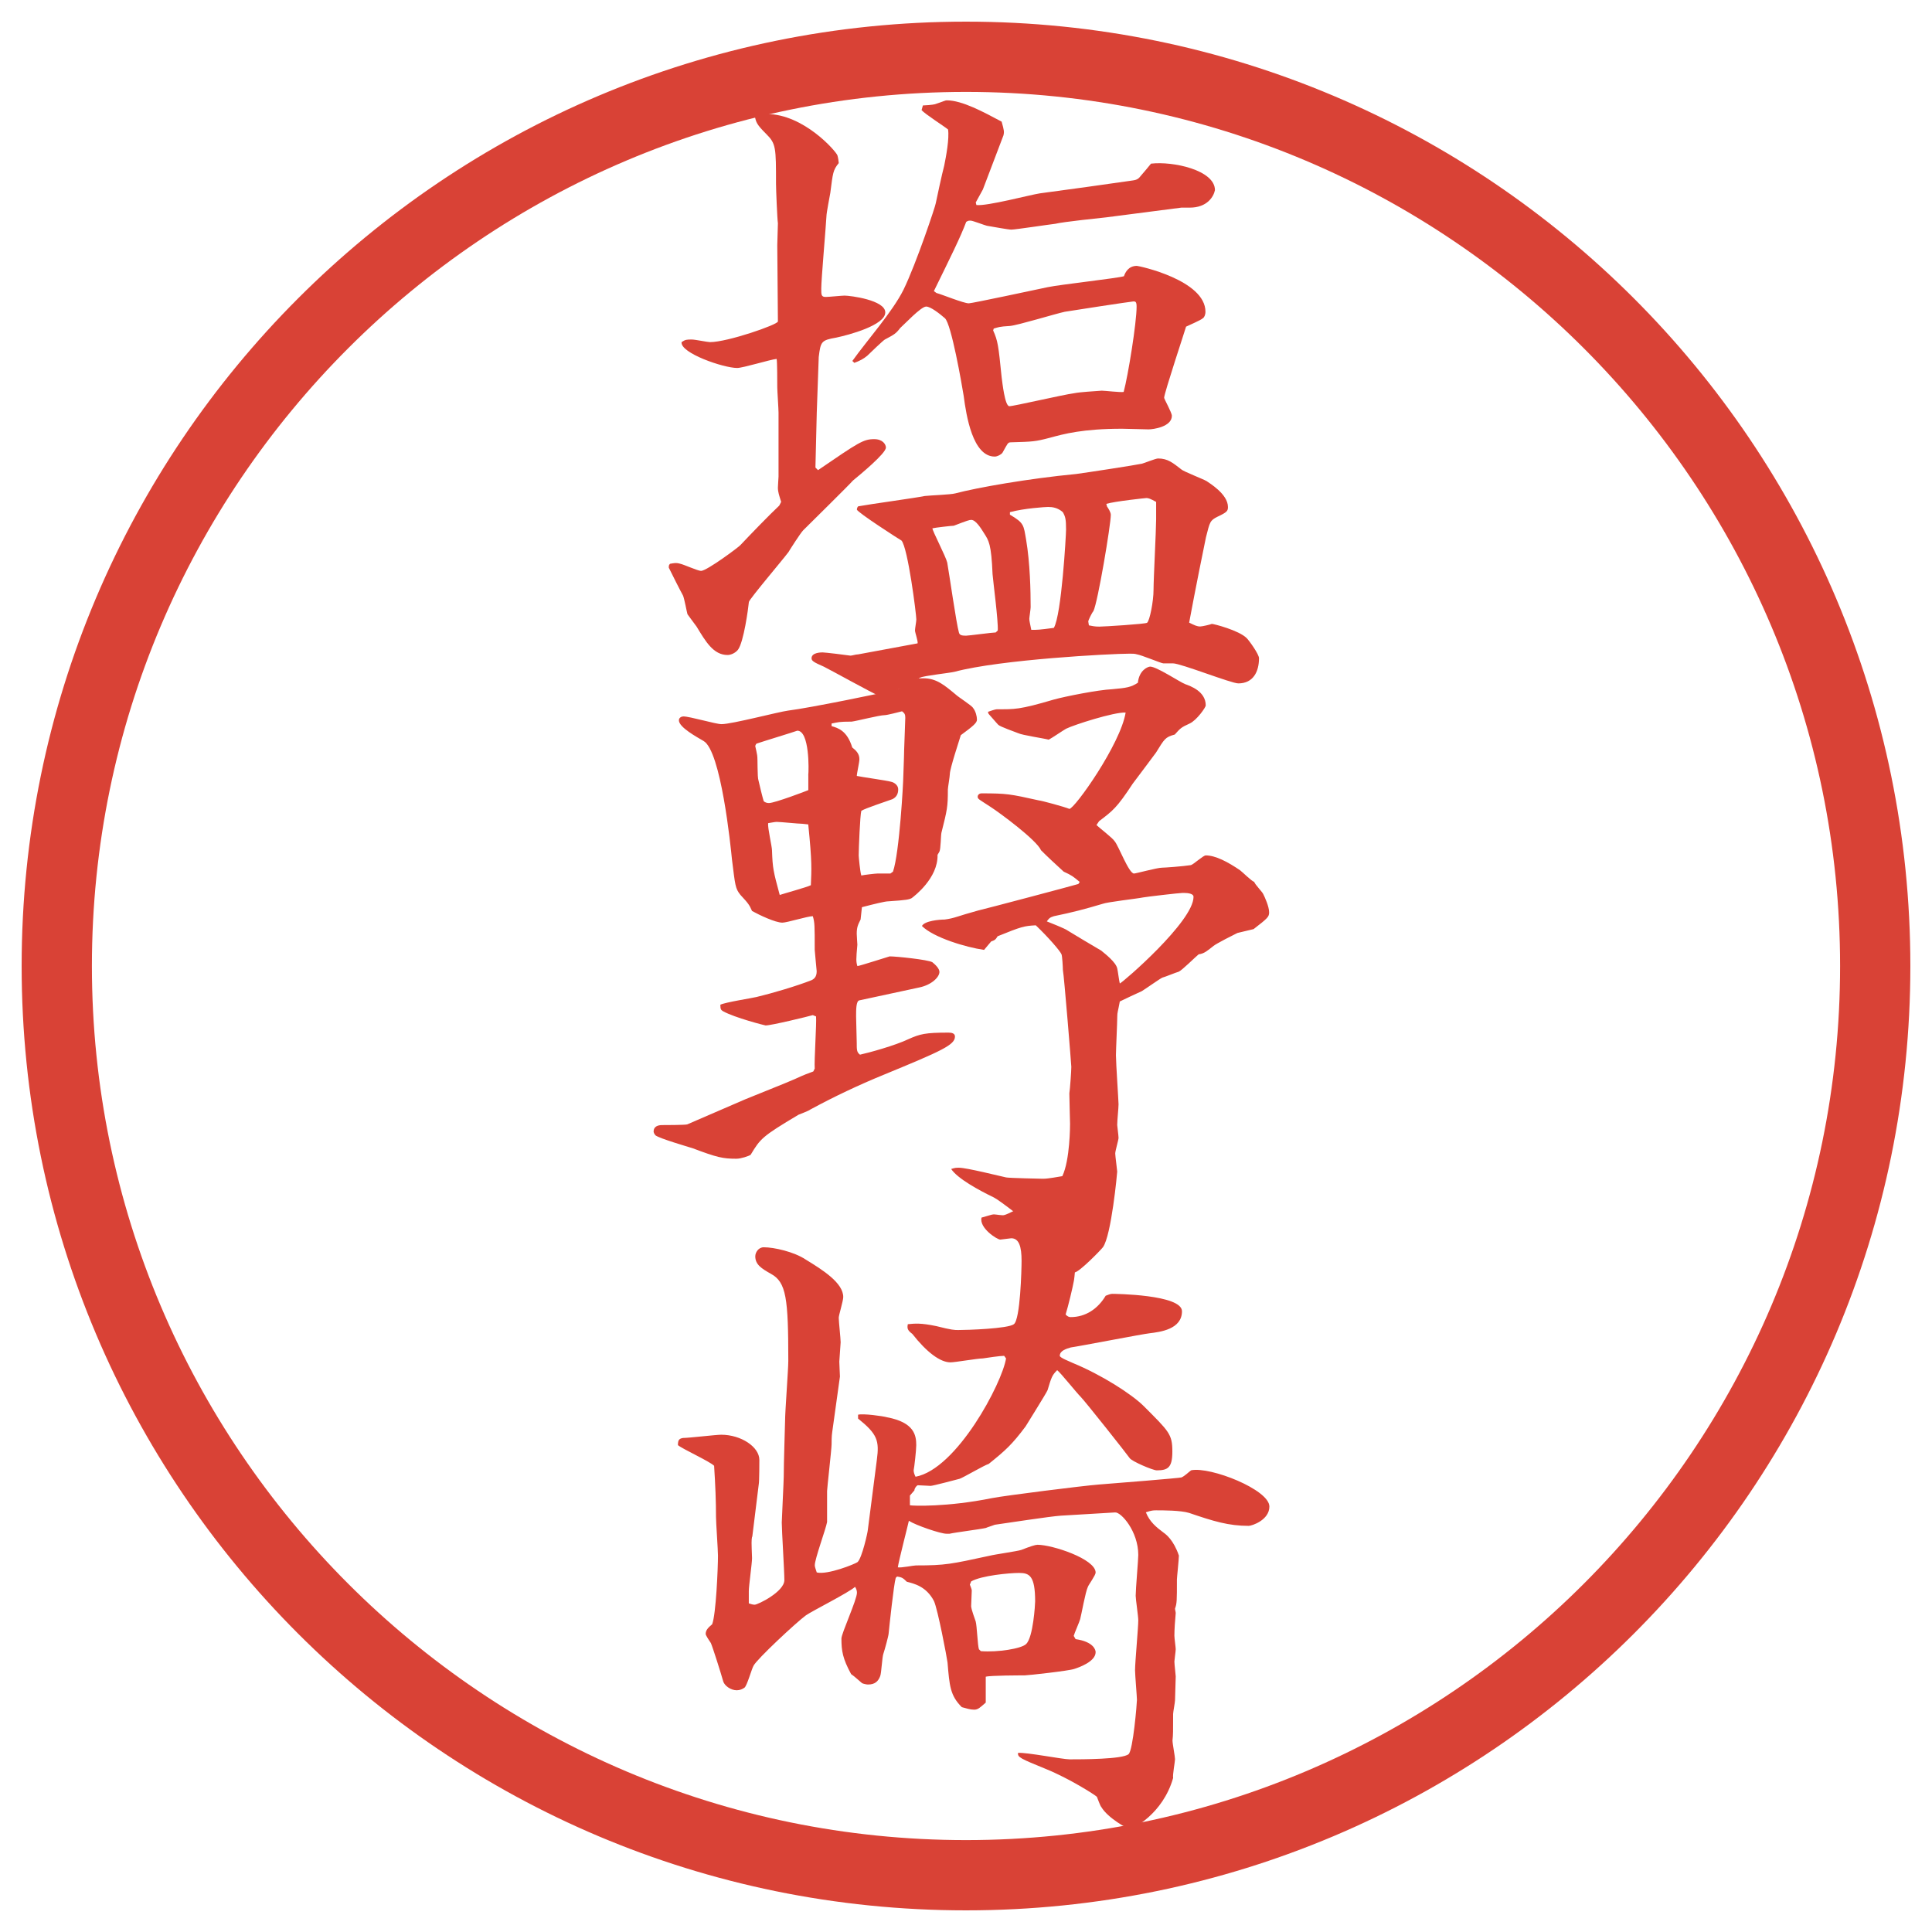
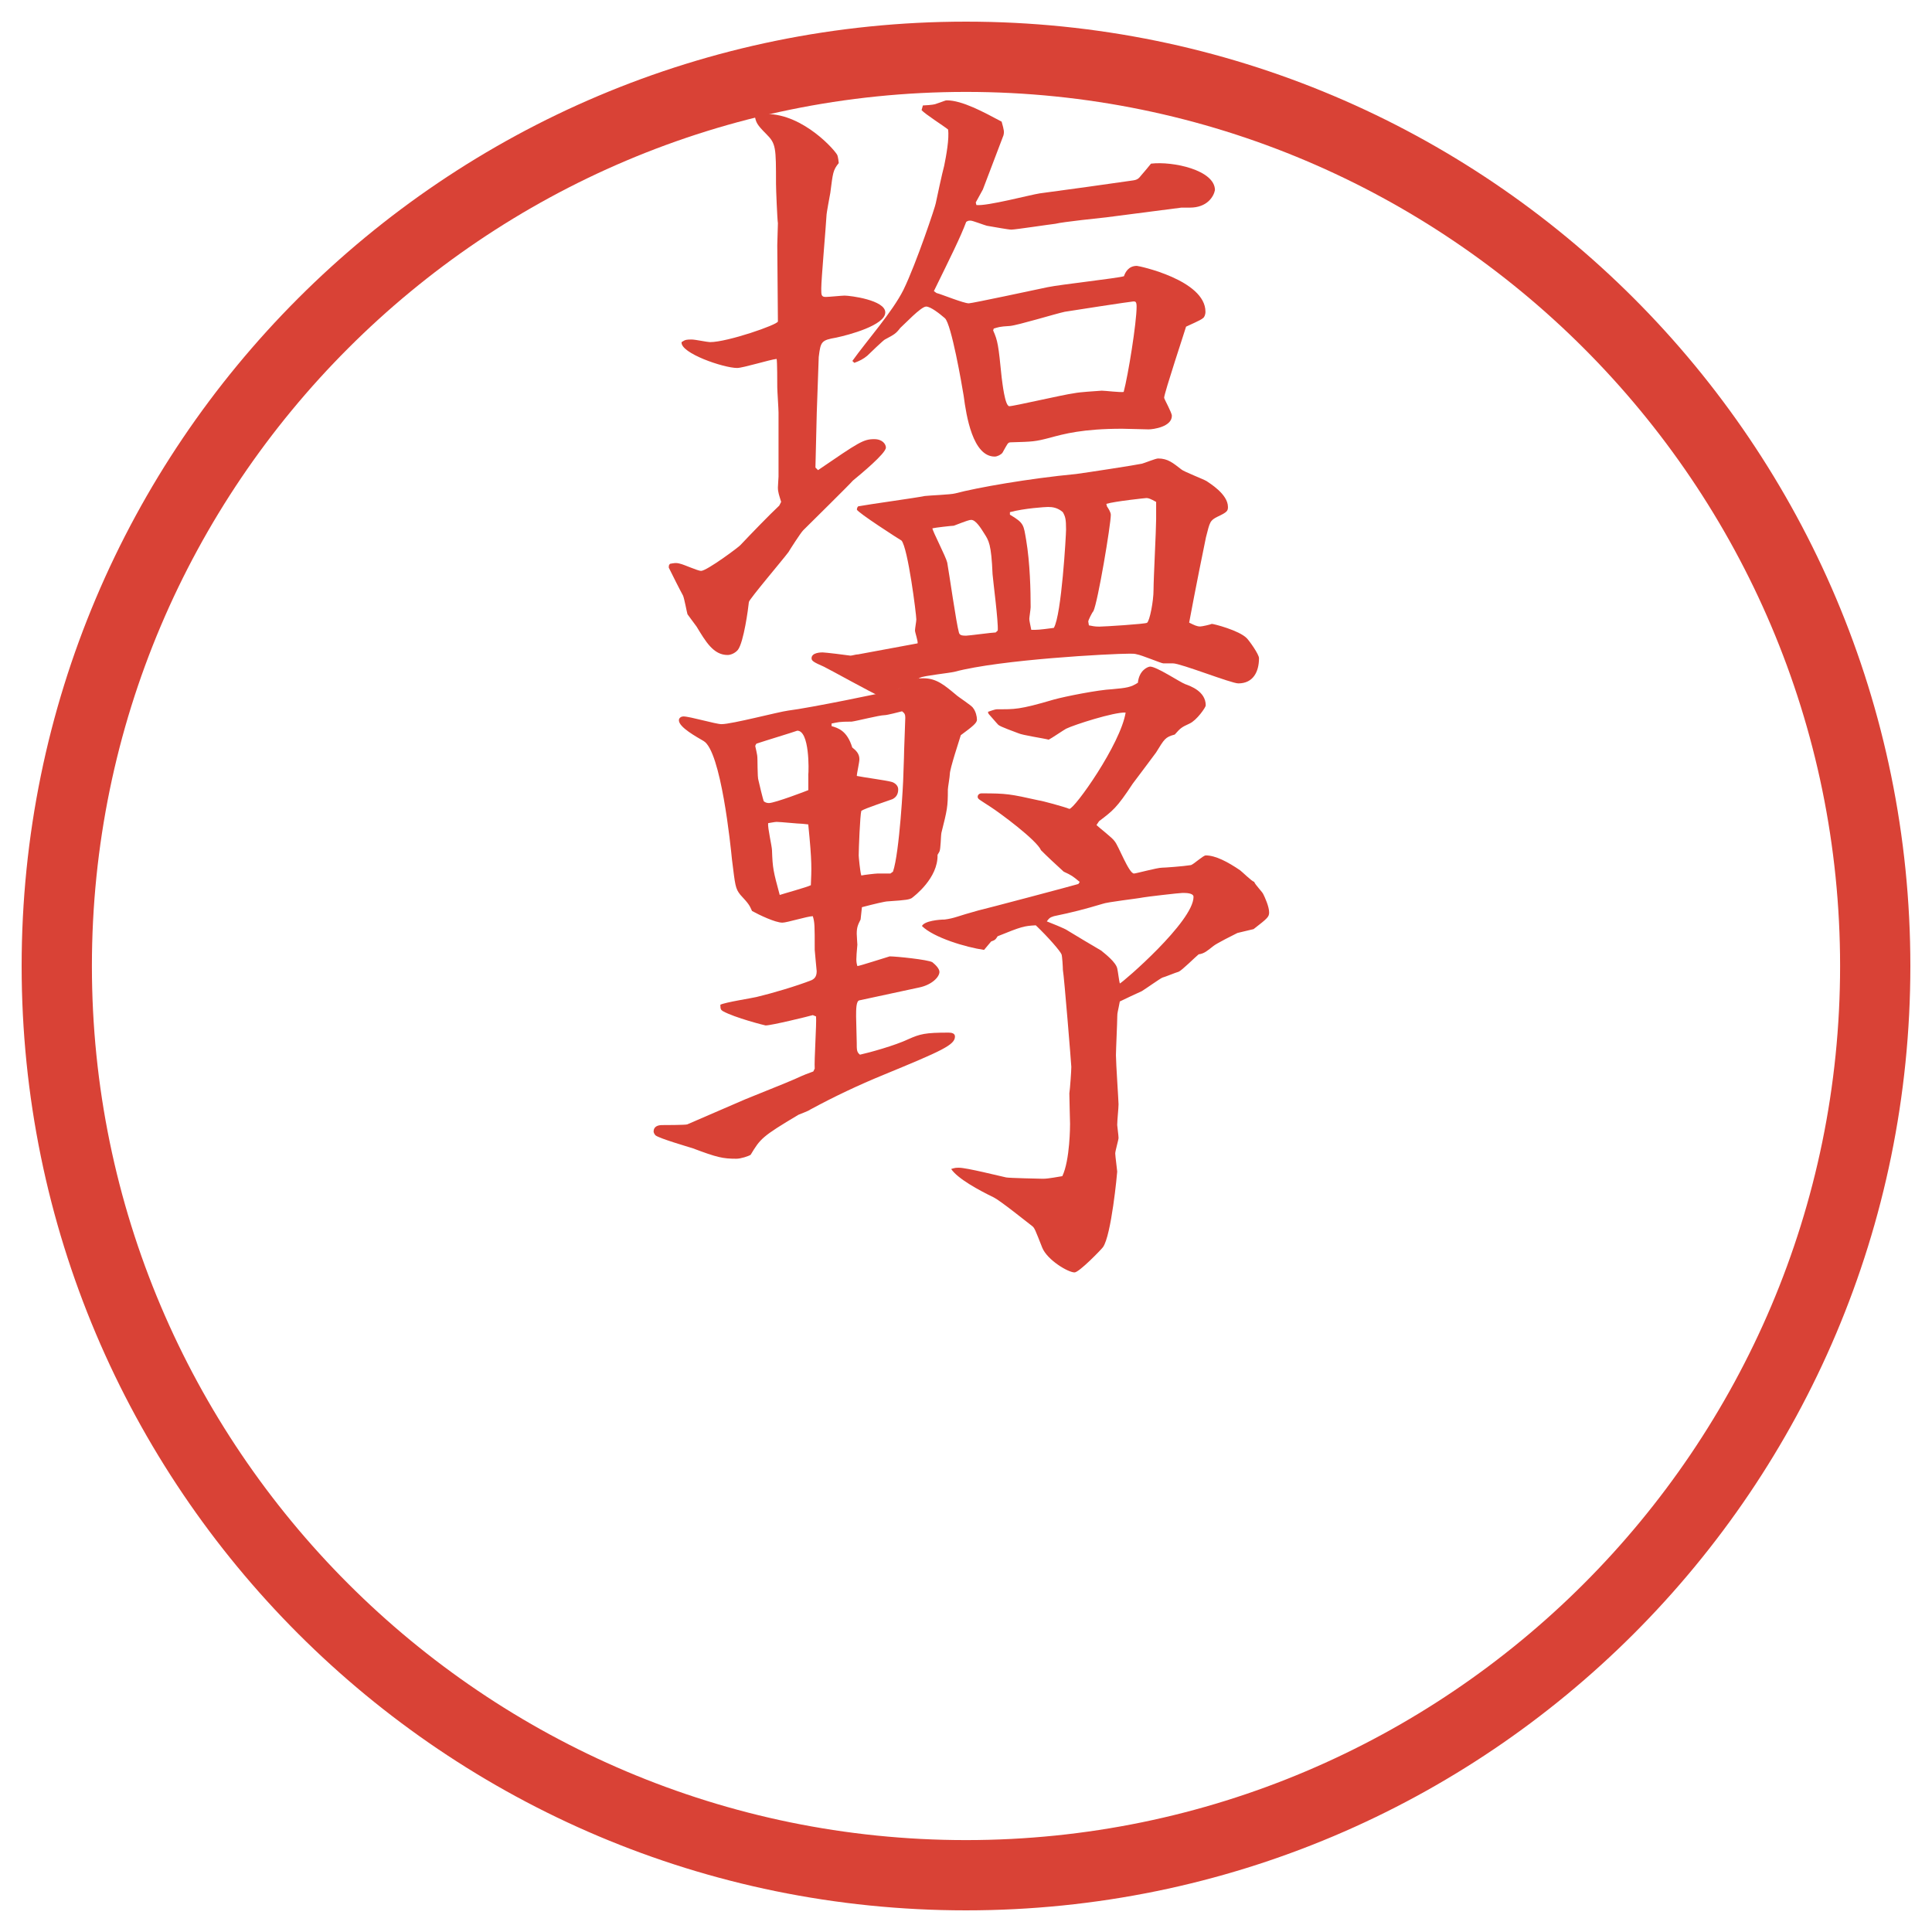
<svg xmlns="http://www.w3.org/2000/svg" id="_レイヤー_1" data-name="レイヤー_1" version="1.1" viewBox="0 0 27.496 27.496">
  <g id="_楕円形_1" data-name="楕円形_1">
    <path d="M13.748,1.308c6.859,0,12.44,5.581,12.44,12.44s-5.581,12.44-12.44,12.44S1.308,20.607,1.308,13.748,6.889,1.308,13.748,1.308M13.748.308C6.325.308.308,6.325.308,13.748s6.017,13.44,13.44,13.44,13.44-6.017,13.44-13.44S21.171.308,13.748.308h0Z" fill="#d94236" />
  </g>
  <g>
-     <path d="M11.117,7.142c-.028-.092-.046-.138-.046-.203,0-.027.009-.138.009-.156v-.911c0-.055-.018-.312-.018-.359,0-.073,0-.368-.009-.405-.092.009-.479.129-.562.129-.193,0-.81-.211-.791-.368.055-.037.073-.037.147-.037.046,0,.221.037.258.037.249,0,.966-.249.966-.294l-.009-1.085c0-.046.009-.267.009-.313-.009-.055-.027-.479-.027-.561,0-.516,0-.571-.138-.708-.138-.138-.147-.166-.166-.267.074-.019.11-.019.166-.019.534,0,.994.534,1.012.589.009.028.019.092.019.11-.083.102-.083.138-.12.423-.009.055-.055.285-.055.332-.009.166-.074.901-.074,1.03,0,.092,0,.12.064.12.046,0,.23-.019.267-.019.083,0,.58.064.58.239,0,.184-.524.322-.699.359-.211.037-.221.055-.248.276l-.028.791-.019.782.037.037c.58-.396.644-.441.8-.441.12,0,.166.074.166.12,0,.083-.368.386-.469.469-.046.055-.625.625-.708.708-.037.037-.184.267-.211.312-.083.111-.552.663-.562.708-.009.092-.073.571-.156.681-.037.046-.101.074-.147.074-.203,0-.313-.193-.442-.405-.019-.027-.11-.147-.129-.175-.009-.027-.046-.23-.064-.267-.046-.083-.147-.285-.202-.396,0-.028,0-.037.018-.055.055-.009.083-.019.147,0,.046.009.249.101.294.101.083,0,.552-.35.561-.368.147-.156.414-.432.552-.561l.028-.055ZM13.059,9.157c.009-.027-.037-.156-.037-.184,0-.028.019-.129.019-.157,0-.074-.12-1.021-.211-1.123-.019-.009-.635-.405-.635-.441,0-.019.009-.037.019-.046.147-.028.819-.12.948-.147.074-.009.368-.019.433-.037.312-.083,1.049-.212,1.72-.276.138-.018.855-.128.938-.147.036-.009.193-.074.229-.074.139,0,.212.064.331.156.028.028.313.138.359.166.037.027.304.184.304.368,0,.055-.01.074-.147.138-.11.055-.11.074-.166.294-.018.083-.156.764-.239,1.214.074.037.111.055.157.055.027,0,.146-.027.165-.037.028,0,.387.092.497.203.037.037.175.23.175.285,0,.193-.083.359-.294.359-.102,0-.819-.285-.93-.285h-.138c-.028,0-.313-.12-.378-.129-.027-.009-.064-.009-.101-.009-.268,0-1.84.083-2.493.258-.074.018-.433.055-.488.083-.359.193-.396.212-.57.267-.129-.055-.69-.368-.801-.423-.147-.064-.175-.083-.175-.12,0-.083.138-.083.157-.083.037,0,.34.037.396.046.027,0,.074-.018.11-.018l.847-.157ZM13.132,1.501c.028,0,.147-.009.175-.018.138-.046.147-.055.166-.055.221,0,.524.166.782.303.037.129.037.147.027.193l-.294.773-.101.184.009.037c.147.019.773-.147.902-.166.211-.027,1.14-.156,1.325-.184.064-.009.083-.027.119-.073.056-.064.102-.12.139-.166.312-.037.91.092.91.377-.018.092-.11.249-.358.249h-.12l-1.067.138c-.082.009-.616.064-.727.092-.083.009-.57.083-.625.083-.046,0-.239-.037-.349-.055-.037-.009-.203-.073-.23-.073-.028,0-.037,0-.064.018-.083.221-.221.497-.46.985l.037.027c.074.019.386.147.46.147.046,0,.948-.193,1.123-.23.174-.037,1.002-.128,1.085-.156.019-.055.064-.147.184-.147.028,0,.976.202.976.653,0,.046-.019.083-.037.092-.027.028-.202.101-.239.12-.009.037-.312.948-.312,1.012,0,.018.11.211.11.257,0,.157-.267.193-.331.193-.037,0-.322-.009-.377-.009-.562,0-.828.074-1.031.129-.211.055-.239.055-.552.064-.046,0-.046.019-.119.147-.019.028-.074.056-.111.056-.313,0-.405-.58-.442-.865-.027-.166-.175-1.021-.267-1.104-.074-.064-.203-.166-.267-.166-.074,0-.313.257-.368.304-.064.083-.083.092-.221.166-.019.009-.212.193-.249.23-.055.046-.11.074-.184.101l-.028-.027c.203-.285.571-.699.727-1.012.184-.377.46-1.206.46-1.233.009-.046.092-.433.12-.534.028-.138.074-.387.055-.515-.055-.046-.331-.221-.377-.276l.018-.064ZM14.2,8.973c.009-.129-.065-.69-.074-.801-.018-.433-.055-.479-.119-.58-.046-.074-.12-.193-.184-.193-.028,0-.055.009-.249.083-.028,0-.267.027-.304.037,0,.037.193.405.211.488.028.156.129.865.166.994.009.037.037.046.101.046.037,0,.377-.046.423-.046l.028-.027ZM14.135,4.704c.065.147.074.203.12.663.01.074.046.414.11.414s.773-.166.919-.184c.093-.019.285-.028.396-.037.046,0,.267.027.312.018.064-.239.184-.984.184-1.214,0-.074-.019-.074-.046-.074s-.929.138-.976.147c-.128.027-.67.193-.781.202-.157.009-.166.019-.23.037l-.009.028ZM14.375,7.326c.202.119.192.147.229.358.056.332.064.727.064.957,0,.028-.019.147-.019.166,0,.028.01.064.028.157.092,0,.11,0,.321-.028.11-.184.174-1.325.174-1.398,0-.147-.009-.184-.046-.249-.073-.064-.147-.074-.21-.074-.037,0-.341.019-.543.074v.037ZM15.754,7.207c.019.027.055.083.055.12,0,.138-.184,1.242-.248,1.371-.019.019-.073.129-.073.147q0,.009.009.055c.046.009.083.018.147.018s.662-.037.681-.055c.037-.027.092-.303.092-.469,0-.156.037-.855.037-1.003v-.248c-.083-.046-.11-.055-.138-.055-.01,0-.451.046-.571.083l.01.037Z" fill="#d94236" />
+     <path d="M11.117,7.142c-.028-.092-.046-.138-.046-.203,0-.027.009-.138.009-.156v-.911c0-.055-.018-.312-.018-.359,0-.073,0-.368-.009-.405-.092.009-.479.129-.562.129-.193,0-.81-.211-.791-.368.055-.037.073-.037.147-.037.046,0,.221.037.258.037.249,0,.966-.249.966-.294l-.009-1.085c0-.046.009-.267.009-.313-.009-.055-.027-.479-.027-.561,0-.516,0-.571-.138-.708-.138-.138-.147-.166-.166-.267.074-.019.11-.019.166-.019.534,0,.994.534,1.012.589.009.028.019.092.019.11-.083.102-.083.138-.12.423-.009.055-.055.285-.055.332-.009.166-.074.901-.074,1.03,0,.092,0,.12.064.12.046,0,.23-.019.267-.019.083,0,.58.064.58.239,0,.184-.524.322-.699.359-.211.037-.221.055-.248.276l-.028.791-.019.782.037.037c.58-.396.644-.441.8-.441.12,0,.166.074.166.12,0,.083-.368.386-.469.469-.046.055-.625.625-.708.708-.037.037-.184.267-.211.312-.083.111-.552.663-.562.708-.009.092-.073.571-.156.681-.037.046-.101.074-.147.074-.203,0-.313-.193-.442-.405-.019-.027-.11-.147-.129-.175-.009-.027-.046-.23-.064-.267-.046-.083-.147-.285-.202-.396,0-.028,0-.037.018-.055.055-.009.083-.019.147,0,.046.009.249.101.294.101.083,0,.552-.35.561-.368.147-.156.414-.432.552-.561l.028-.055ZM13.059,9.157c.009-.027-.037-.156-.037-.184,0-.028.019-.129.019-.157,0-.074-.12-1.021-.211-1.123-.019-.009-.635-.405-.635-.441,0-.019.009-.037.019-.046.147-.028.819-.12.948-.147.074-.009.368-.019.433-.037.312-.083,1.049-.212,1.72-.276.138-.018.855-.128.938-.147.036-.009.193-.074.229-.074.139,0,.212.064.331.156.028.028.313.138.359.166.037.027.304.184.304.368,0,.055-.01.074-.147.138-.11.055-.11.074-.166.294-.018.083-.156.764-.239,1.214.074.037.111.055.157.055.027,0,.146-.027.165-.037.028,0,.387.092.497.203.037.037.175.23.175.285,0,.193-.083.359-.294.359-.102,0-.819-.285-.93-.285h-.138c-.028,0-.313-.12-.378-.129-.027-.009-.064-.009-.101-.009-.268,0-1.84.083-2.493.258-.074.018-.433.055-.488.083-.359.193-.396.212-.57.267-.129-.055-.69-.368-.801-.423-.147-.064-.175-.083-.175-.12,0-.083.138-.083.157-.083.037,0,.34.037.396.046.027,0,.074-.018.11-.018l.847-.157M13.132,1.501c.028,0,.147-.009.175-.018.138-.046.147-.055.166-.055.221,0,.524.166.782.303.037.129.037.147.027.193l-.294.773-.101.184.009.037c.147.019.773-.147.902-.166.211-.027,1.14-.156,1.325-.184.064-.009.083-.027.119-.073.056-.064.102-.12.139-.166.312-.037.91.092.91.377-.018.092-.11.249-.358.249h-.12l-1.067.138c-.082.009-.616.064-.727.092-.083.009-.57.083-.625.083-.046,0-.239-.037-.349-.055-.037-.009-.203-.073-.23-.073-.028,0-.037,0-.064.018-.083.221-.221.497-.46.985l.037.027c.074.019.386.147.46.147.046,0,.948-.193,1.123-.23.174-.037,1.002-.128,1.085-.156.019-.055.064-.147.184-.147.028,0,.976.202.976.653,0,.046-.019.083-.037.092-.027.028-.202.101-.239.12-.009.037-.312.948-.312,1.012,0,.018.11.211.11.257,0,.157-.267.193-.331.193-.037,0-.322-.009-.377-.009-.562,0-.828.074-1.031.129-.211.055-.239.055-.552.064-.046,0-.046.019-.119.147-.019.028-.074.056-.111.056-.313,0-.405-.58-.442-.865-.027-.166-.175-1.021-.267-1.104-.074-.064-.203-.166-.267-.166-.074,0-.313.257-.368.304-.064.083-.083.092-.221.166-.019.009-.212.193-.249.23-.055.046-.11.074-.184.101l-.028-.027c.203-.285.571-.699.727-1.012.184-.377.46-1.206.46-1.233.009-.046.092-.433.12-.534.028-.138.074-.387.055-.515-.055-.046-.331-.221-.377-.276l.018-.064ZM14.2,8.973c.009-.129-.065-.69-.074-.801-.018-.433-.055-.479-.119-.58-.046-.074-.12-.193-.184-.193-.028,0-.055.009-.249.083-.028,0-.267.027-.304.037,0,.037.193.405.211.488.028.156.129.865.166.994.009.037.037.046.101.046.037,0,.377-.046.423-.046l.028-.027ZM14.135,4.704c.065.147.074.203.12.663.01.074.046.414.11.414s.773-.166.919-.184c.093-.019.285-.028.396-.037.046,0,.267.027.312.018.064-.239.184-.984.184-1.214,0-.074-.019-.074-.046-.074s-.929.138-.976.147c-.128.027-.67.193-.781.202-.157.009-.166.019-.23.037l-.009.028ZM14.375,7.326c.202.119.192.147.229.358.056.332.064.727.064.957,0,.028-.019.147-.019.166,0,.028.01.064.028.157.092,0,.11,0,.321-.028.11-.184.174-1.325.174-1.398,0-.147-.009-.184-.046-.249-.073-.064-.147-.074-.21-.074-.037,0-.341.019-.543.074v.037ZM15.754,7.207c.019.027.055.083.055.12,0,.138-.184,1.242-.248,1.371-.019.019-.073.129-.073.147q0,.009.009.055c.046.009.083.018.147.018s.662-.037.681-.055c.037-.027.092-.303.092-.469,0-.156.037-.855.037-1.003v-.248c-.083-.046-.11-.055-.138-.055-.01,0-.451.046-.571.083l.01.037Z" fill="#d94236" />
    <path d="M11.595,15.211c-.009-.119.028-.645.019-.745l-.046-.019c-.064.019-.589.147-.672.147-.009,0-.441-.11-.607-.203-.028-.018-.037-.027-.037-.092.074-.036.442-.092.515-.11.23-.055.571-.156.782-.239.037-.018.074-.046.074-.128,0-.009-.028-.286-.028-.304,0-.35,0-.387-.027-.479-.074,0-.368.092-.433.092-.101,0-.331-.11-.432-.166-.037-.083-.046-.101-.166-.23-.073-.092-.073-.129-.12-.506-.018-.184-.156-1.546-.405-1.684-.092-.055-.35-.193-.35-.294,0-.037.037-.055.064-.055.092,0,.46.11.543.11.147,0,.81-.175.948-.193.304-.037,1.38-.258,1.518-.294.074-.019.092-.037.166-.12.064-.019.12-.046.239-.046.184,0,.294.092.46.23.037.037.23.157.249.193.037.046.055.12.055.166,0,.046-.055.092-.23.221-.019.064-.156.478-.156.552,0,.037-.028.193-.028.221,0,.249-.009.286-.092.617-.009.046-.009.23-.028.267-.009.019-.018.028-.027.046.009.331-.332.589-.368.616-.037.019-.064.028-.34.046-.037,0-.193.037-.368.083l-.019.175c-.037.074-.055.11-.055.203,0,.027.009.147.009.156-.019.211-.019.239,0,.304.028,0,.396-.12.46-.138.092,0,.543.046.607.083.046.037.101.092.101.138,0,.074-.11.184-.285.221l-.855.184c-.046.01-.046.129-.046.23,0,.055.009.312.009.368,0,.11,0,.138.046.175.128-.028.497-.129.69-.221.166-.074.239-.093.57-.093.046,0,.092.01.092.056,0,.119-.184.202-1.012.543-.359.147-.708.312-1.049.497-.019.018-.147.064-.166.073-.524.312-.542.341-.681.57-.028.019-.138.056-.203.056-.193,0-.276-.019-.616-.147-.083-.027-.469-.138-.534-.185-.019-.018-.028-.046-.028-.055,0-.073.064-.092.12-.092.028,0,.332,0,.359-.01l.828-.358c.11-.046.598-.239.699-.285.138-.064.193-.083.267-.11l.018-.037ZM11.503,11.034c.009-.074.019-.635-.156-.635-.074.027-.442.138-.58.184-.009.009-.018.027-.018.037s.009.027.027.129c.009.046,0,.312.019.359.009.046.064.267.074.294.018.018.046.027.074.027.083,0,.542-.175.561-.184v-.211ZM11.54,12.598c.009-.23.019-.312-.037-.865-.019,0-.064-.009-.083-.009-.055,0-.312-.027-.368-.027-.028,0-.11.018-.12.018-.009.064.055.332.055.387.009.257.018.294.11.635.055-.019.386-.11.441-.138ZM12.709,12.405c.092-.267.147-1.27.147-1.362l.009-.258c0-.092.019-.515.019-.57,0-.046-.009-.064-.046-.092-.037.009-.211.055-.248.055-.074,0-.396.083-.469.092-.184,0-.193.009-.286.027v.037c.092.027.221.064.294.304.046.037.102.083.102.166,0,.046-.037.202-.037.239.083.018.423.064.488.083.009,0,.101.028.101.11,0,.064-.027.111-.083.138-.074.028-.387.129-.442.166-.018.064-.037.543-.037.635,0,.018.019.23.037.285.037-.009.203-.028.23-.028h.184l.037-.027ZM15.367,12.552c-.101-.083-.11-.092-.229-.147-.102-.092-.249-.23-.322-.304-.064-.147-.589-.534-.718-.617-.166-.11-.184-.11-.184-.147,0-.019.019-.046.055-.046.359,0,.405.009.819.101.027,0,.367.092.431.12.074,0,.728-.92.801-1.371-.165-.009-.736.175-.847.23-.036.019-.21.138-.248.156-.064-.018-.377-.064-.433-.092-.046-.019-.258-.092-.285-.12-.027-.027-.12-.138-.138-.156l-.009-.028c.027-.009.101-.037.128-.037.249,0,.313.009.81-.138.166-.046.634-.138.828-.147.212-.019.268-.028.368-.092.019-.184.147-.23.175-.23.092,0,.424.221.497.249.073.027.294.101.294.304,0,.027-.128.211-.229.257-.12.055-.129.064-.212.157-.138.037-.147.064-.267.257-.019.028-.276.368-.331.442-.23.35-.285.386-.479.534l-.037.055c.037.037.23.184.258.23.056.064.202.46.276.46.027,0,.331-.083.396-.083.036,0,.304-.019.414-.037.036-.009.175-.138.211-.138.139,0,.313.092.488.211.036.027.165.156.202.166.01.037.12.147.129.175.019.037.083.175.083.258,0,.064-.019.083-.221.239l-.23.055c-.055.027-.294.147-.34.184-.083.064-.129.11-.212.12-.046.037-.239.23-.285.248-.037.009-.193.074-.23.083-.027.009-.248.166-.294.193-.046.019-.276.129-.313.147-.027.147-.036.156-.036.212,0,.083-.019.479-.019.552,0,.11.037.653.037.699,0,.056-.019.23-.019.295,0,.019.019.146.019.184,0,.027-.047.185-.047.221,0,.037.028.239.028.258s-.083.911-.203,1.076c-.027.037-.34.359-.404.359-.092,0-.386-.175-.459-.35-.102-.258-.11-.285-.147-.312-.083-.064-.451-.359-.543-.405-.211-.102-.515-.267-.607-.405.056-.018.074-.018.111-.018.11,0,.58.119.671.138.037.009.497.019.524.019.083,0,.211-.028.276-.037.11-.23.11-.727.11-.745s-.01-.368-.01-.433c.01-.064.028-.322.028-.377,0-.028-.102-1.289-.12-1.38,0-.037-.009-.193-.019-.221-.018-.046-.183-.239-.367-.414-.166.009-.203.018-.543.156-.028.046-.037.055-.092.074l-.101.12c-.258-.037-.718-.175-.884-.34.037-.074.249-.092.322-.092.147-.019.175-.046.479-.129.083-.018,1.371-.359,1.425-.377l.019-.028ZM15.192,13.242c.074.046.414.249.479.286.056.046.212.166.23.257.009.037.027.184.036.212.046-.019,1.049-.883,1.049-1.233,0-.056-.11-.056-.156-.056s-.524.056-.561.064c-.093.019-.507.064-.58.092-.248.074-.423.12-.69.175-.064.019-.073.037-.101.074.046.018.256.101.293.128Z" fill="#d94236" />
-     <path d="M10.703,21.871c-.009.055-.009.073,0,.304,0,.073-.046.396-.046.469v.175c.028.009.055.019.083.019.046,0,.423-.185.423-.35,0-.129-.037-.709-.037-.819,0-.046.028-.589.028-.653,0-.192.019-.754.019-.791,0-.138.046-.736.046-.855,0-.893-.028-1.123-.249-1.242-.129-.073-.221-.129-.221-.248,0-.056.046-.129.12-.129.147,0,.432.064.598.175.239.146.534.331.534.533,0,.056-.064.258-.064.295,0,.055.027.294.027.35,0,.027-.019.248-.019.275,0,.037.009.185.009.212l-.11.791c-.009.056-.009.139-.009.175,0,.064-.064.626-.064.663v.441c-.018.102-.175.524-.175.616,0,.019.009.046.028.102.156.037.543-.12.58-.147.064-.055.147-.433.147-.46l.128-.994c.037-.275.009-.367-.267-.589v-.055c.074-.019.35.019.414.037.386.073.414.257.414.396,0,.073-.028.321-.037.358,0,.027.009.056.027.092.589-.11,1.233-1.334,1.288-1.684l-.027-.037c-.056,0-.249.028-.304.037-.074,0-.396.056-.46.056-.147,0-.341-.147-.543-.405-.074-.055-.074-.083-.064-.138.101-.01.184-.019.405.027.221.056.258.056.313.056.129,0,.708-.019.791-.083.092-.064.11-.782.11-.902,0-.202-.036-.321-.147-.321-.018,0-.138.019-.156.019-.046,0-.303-.166-.267-.313.101-.027.147-.046.175-.046.028,0,.129.019.147.01.055-.01.258-.129.304-.129s.404.101.57.146c.11.074.221.157.221.249,0,.027.019.147.019.165,0,.056-.083.221-.092.258-.01.037-.019.193-.028.239-.018.102-.082.368-.119.487.027.028.046.037.073.037.212,0,.387-.119.497-.304.027-.009.064-.027.092-.027.028,0,.994.009.994.248,0,.258-.313.295-.46.313-.092.009-.994.184-1.123.202-.064.019-.156.046-.156.119,0,.028.147.083.185.102.404.166.837.441,1.012.616.358.359.405.396.405.645,0,.229-.064.267-.222.267-.055,0-.358-.129-.386-.175-.037-.055-.635-.81-.699-.874-.056-.055-.276-.331-.332-.377-.073.073-.082.101-.137.285-.019.046-.285.469-.312.515-.193.258-.285.341-.525.534-.064.019-.359.193-.414.212-.037.009-.377.101-.414.101-.027,0-.147-.009-.184-.009-.019.009-.046.046-.046.073l-.064.074v.138c.037.009.534.027,1.169-.102.184-.036,1.288-.175,1.517-.193.239-.018,1.15-.092,1.178-.101.047-.019.11-.083.139-.102.275-.055,1.113.276,1.113.516,0,.193-.249.275-.295.275-.285,0-.496-.064-.847-.184-.119-.037-.377-.037-.469-.037-.037,0-.064,0-.147.028.056.138.147.211.258.294.027.019.138.102.212.322,0,.055-.028.312-.028.34,0,.304,0,.341-.027.414,0,.019.01.047.01.064-.01.102-.019.239-.019.322,0,.037.019.166.019.193s-.019.156-.019.175c0,.037.019.193.019.212,0,.055-.01.285-.01.34,0,.028-.027.166-.027.193,0,.258,0,.295-.009.378,0,.046.036.229.036.267,0,.036-.036.221-.027.267-.147.516-.58.727-.616.727-.028,0-.313-.156-.405-.312-.019-.019-.055-.129-.064-.147-.027-.027-.387-.258-.726-.396-.359-.147-.405-.166-.396-.229.119-.01.634.092.735.092.166,0,.755,0,.838-.074.064-.055.119-.727.119-.772s-.027-.359-.027-.423c0-.111.046-.607.046-.709,0-.056-.037-.304-.037-.35,0-.092.037-.516.037-.58,0-.34-.248-.616-.331-.606l-.772.046c-.147.009-.8.11-.938.129-.019.009-.11.036-.129.046-.083.019-.441.064-.515.082h-.046c-.083,0-.433-.119-.534-.184-.009.046-.147.58-.157.662.046.01.221-.027.258-.027.423,0,.497-.019,1.049-.138.074-.019.396-.064.451-.083q.184-.073.229-.073c.212,0,.828.202.828.396,0,.037-.101.175-.11.202-.036.073-.092.396-.11.46-.009.037-.083.202-.092.239l.027.046c.258.037.285.156.285.185,0,.138-.248.221-.304.239-.073.027-.662.092-.708.092-.056,0-.488,0-.552.019v.368c-.083.073-.11.101-.166.101s-.11-.019-.175-.036c-.166-.166-.175-.304-.203-.636-.009-.073-.138-.754-.193-.874-.11-.211-.285-.248-.387-.275-.055-.056-.073-.064-.138-.074l-.019.019c-.028.092-.092.699-.101.791,0,.028-.055.23-.074.286-.019.046-.028.275-.046.321-.028.074-.074.12-.175.12-.019,0-.064-.01-.083-.019-.046-.037-.101-.092-.156-.129-.12-.221-.138-.331-.138-.506,0-.074.221-.552.221-.653,0-.027-.009-.056-.027-.083-.092.083-.607.341-.699.405-.138.101-.7.625-.746.718-.027.046-.092.285-.129.312-.027.019-.064.037-.11.037-.083,0-.175-.064-.193-.129-.028-.102-.147-.479-.175-.543-.019-.027-.074-.11-.074-.129,0-.056.037-.092.092-.138.055-.139.083-.801.083-.976,0-.083-.028-.47-.028-.552,0-.222-.009-.451-.027-.728-.064-.064-.451-.239-.515-.294,0-.074.018-.093.073-.102.083,0,.469-.046.543-.046.285,0,.543.175.543.358,0,.01,0,.313-.009.35l-.092.746ZM13.822,22.864c0,.037.055.185.064.212.018.064.027.34.046.396l.027.027c.24.019.58-.036.644-.101.102-.093.129-.571.129-.607,0-.368-.083-.405-.229-.405-.139,0-.534.037-.681.12l-.019.046c.009.027.027.064.027.083l-.009.229Z" fill="#d94236" />
  </g>
</svg>